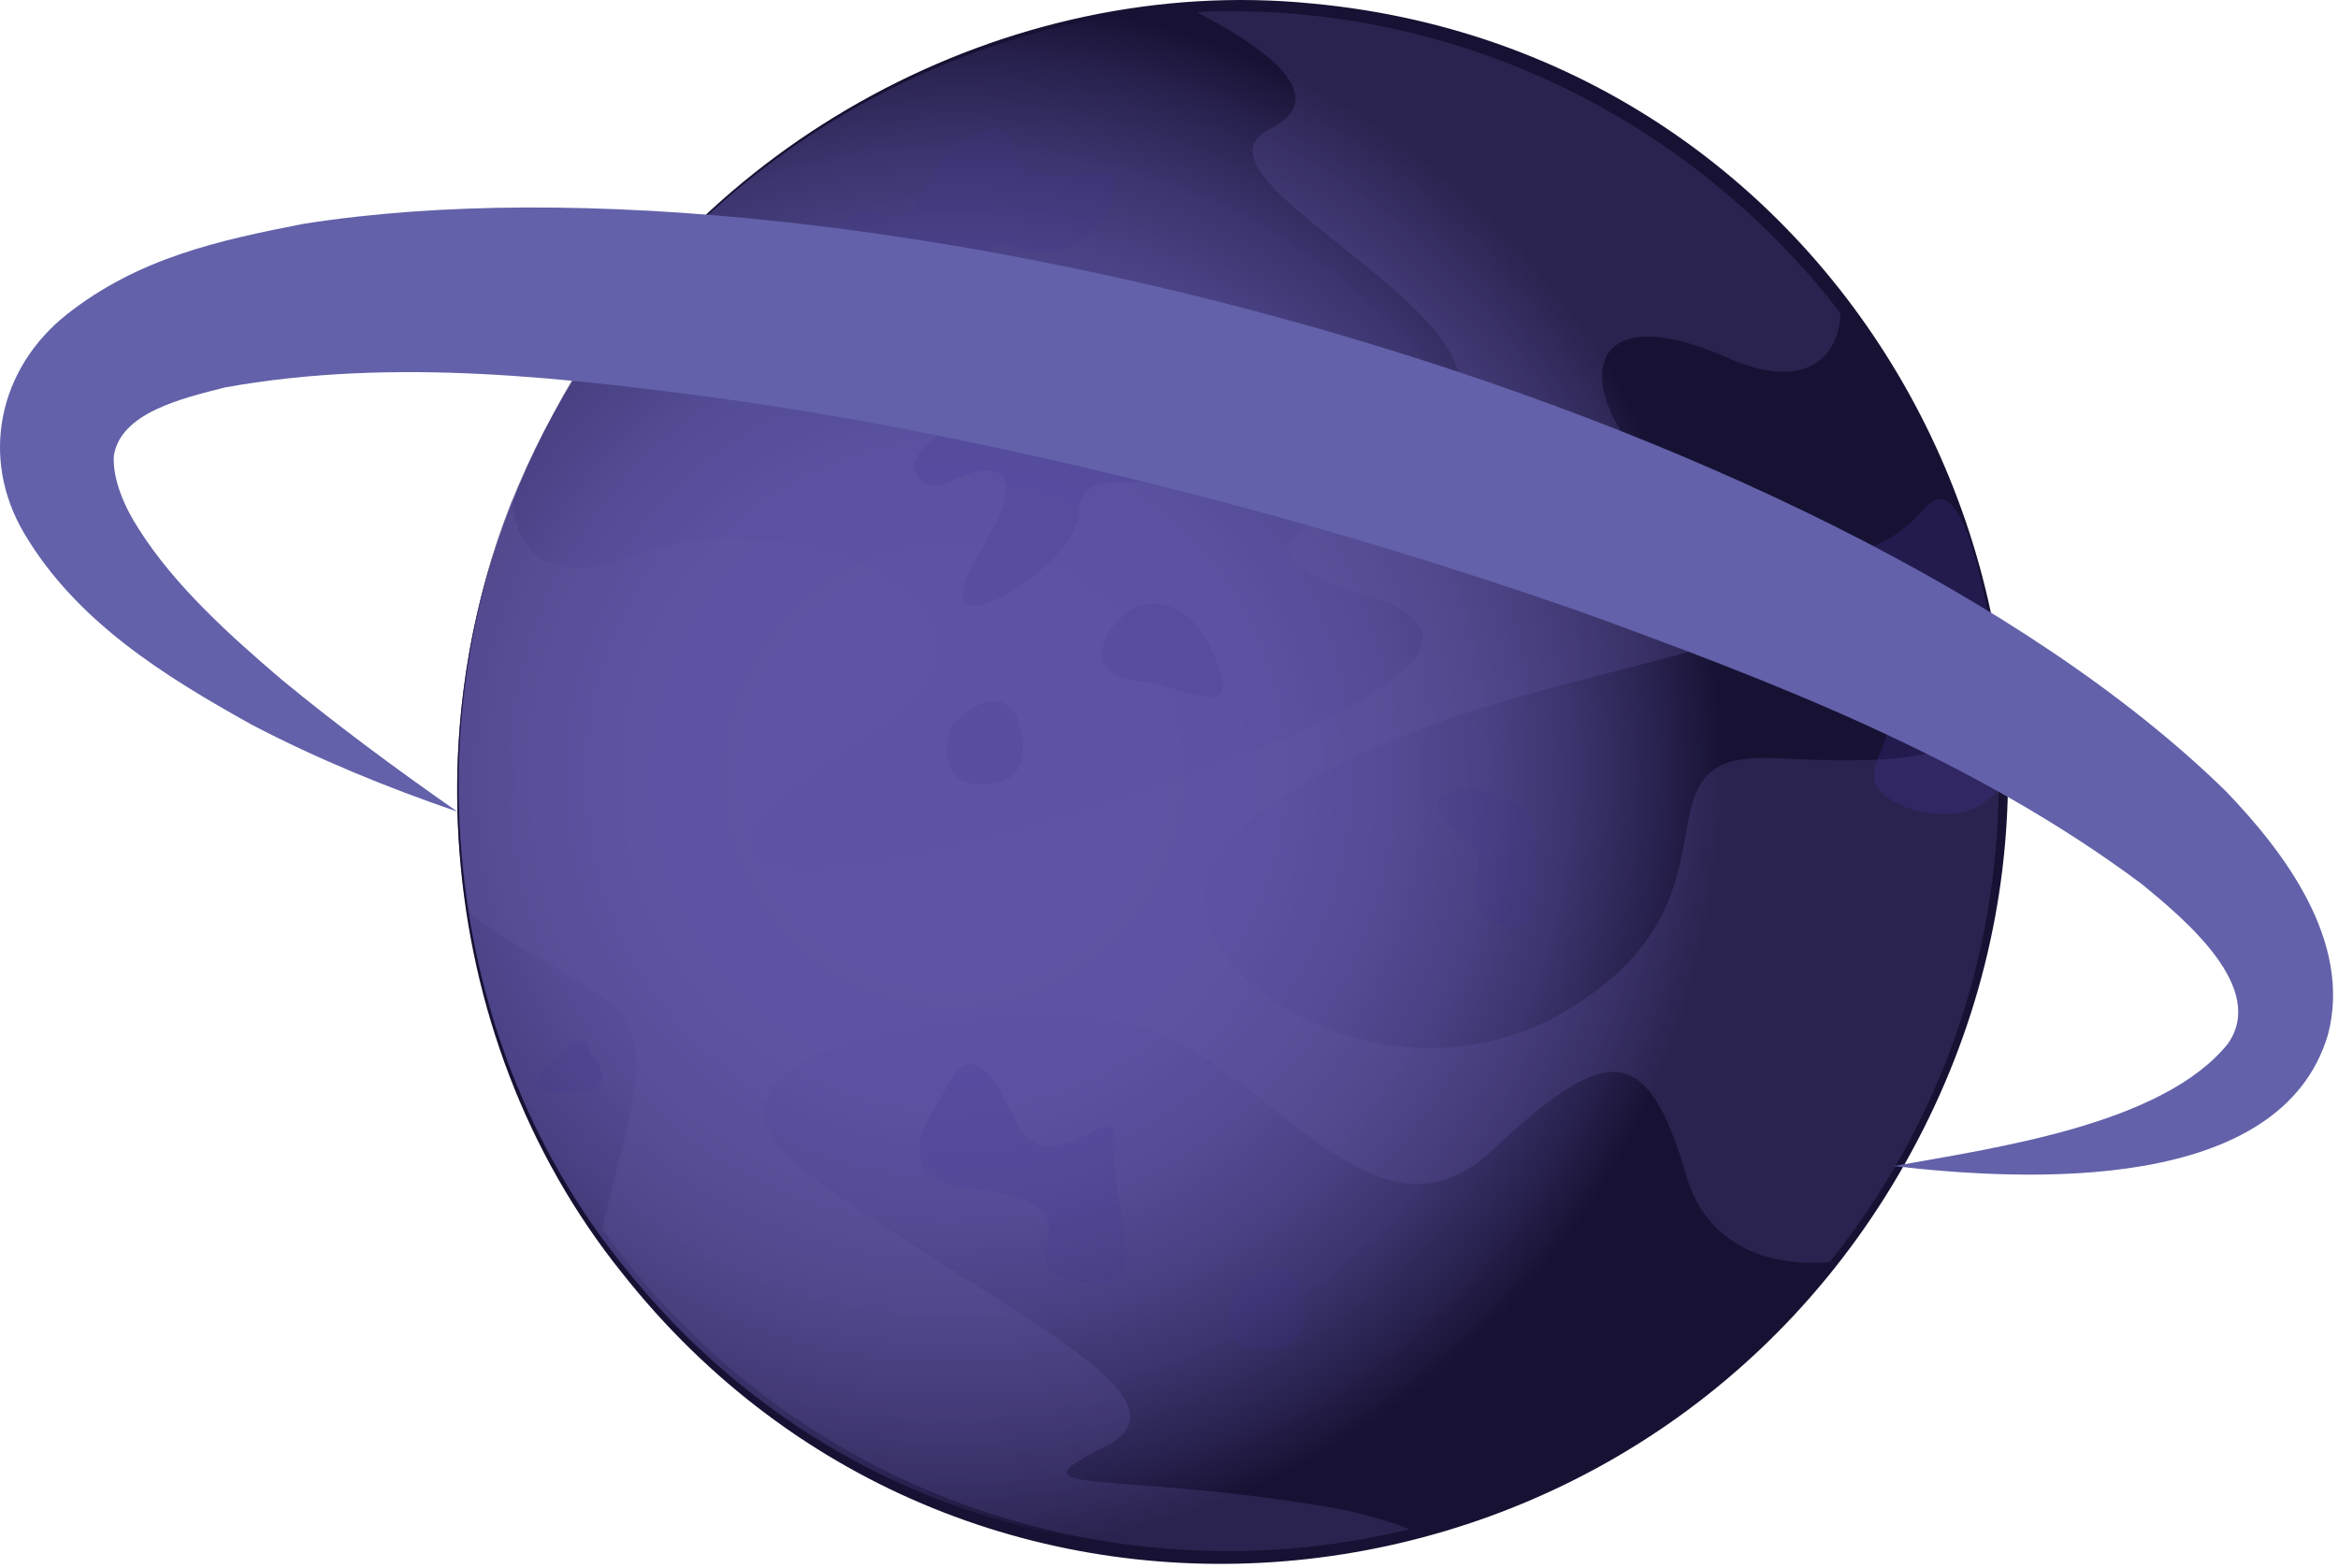
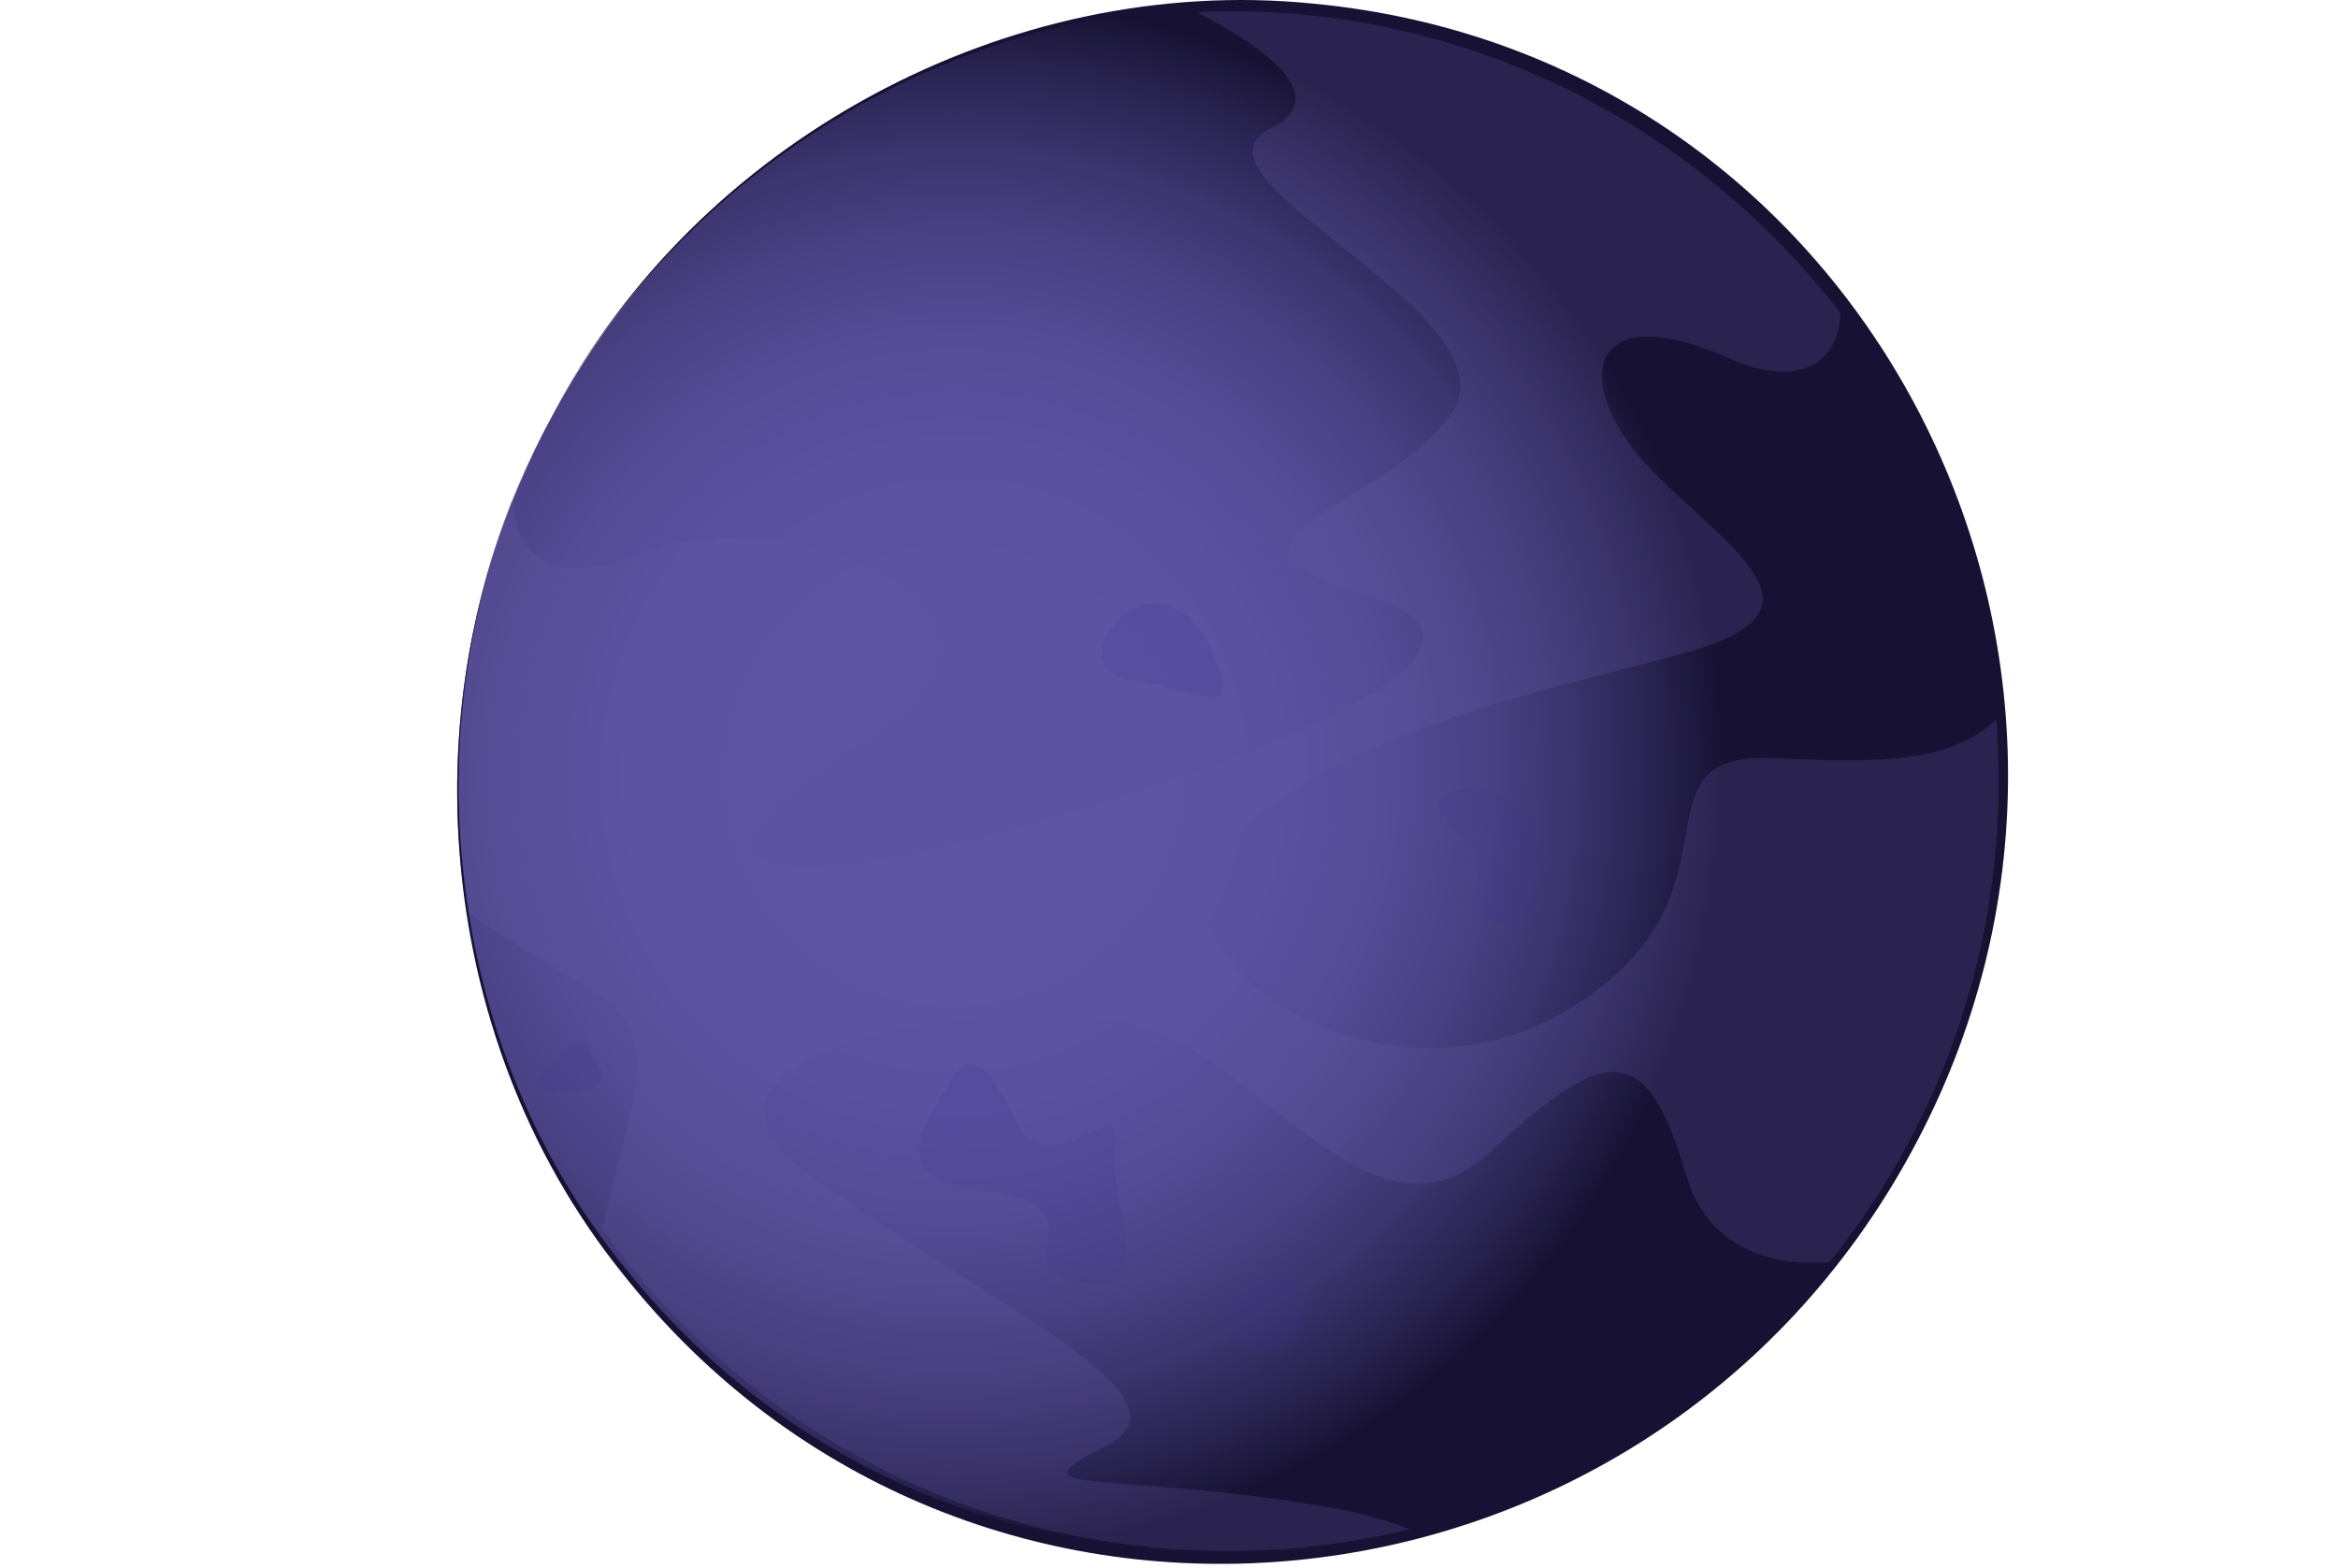
<svg xmlns="http://www.w3.org/2000/svg" width="167" height="112" viewBox="0 0 167 112" fill="none">
  <path d="M39.526 29.549C54.252 2.513 87.755 -7.616 114.324 6.876C140.893 21.368 150.633 55.027 135.907 82.064C121.181 109.1 87.678 119.229 61.109 104.737C34.54 90.245 24.8 56.586 39.526 29.549Z" fill="url(#paint0_radial_244_974)" />
  <path d="M39.526 29.549C49.733 10.149 71.938 -1.928 93.754 0.254C133.569 3.993 155.463 47.548 136.529 82.298C117.596 117.126 69.211 122.346 44.434 90.946C30.721 73.883 28.851 48.717 39.526 29.549ZM39.526 29.549C28.929 48.639 30.877 73.805 44.746 90.713C69.289 121.255 116.895 115.801 135.283 81.674C153.982 47.704 132.634 4.773 93.676 0.721C72.016 -1.694 49.81 10.305 39.526 29.549Z" fill="#171233" />
  <path opacity="0.25" d="M126.869 54.17C115.727 53.547 125.7 64.143 111.675 72.324C97.65 80.505 79.496 67.026 88.301 59.468C97.105 51.833 109.961 49.495 120.48 46.612C130.998 43.651 123.986 39.6 118.142 33.756C112.298 27.913 112.844 20.9 123.44 25.575C128.505 27.835 131.31 25.965 131.465 22.381C121.414 9.291 105.598 0.798 87.833 0.798C87.054 0.798 86.275 0.798 85.496 0.876C89.703 3.058 95.547 6.798 90.716 9.213C83.704 12.719 108.87 22.692 103.572 29.705C98.274 36.717 84.249 38.509 97.728 42.561C111.208 46.69 86.587 55.416 71.393 59.546C56.2 63.675 45.681 63.052 61.42 53.079C77.237 43.106 55.577 35.548 45.603 39.6C40.072 41.859 36.721 40.145 36.643 35.548C34.15 41.859 32.748 48.638 32.748 55.806C32.748 59.078 33.059 62.195 33.605 65.312C36.487 67.338 39.604 69.129 42.097 70.61C47.863 73.96 44.902 78.947 43.032 87.829C53.005 101.776 69.29 110.814 87.755 110.814C92.197 110.814 96.482 110.269 100.689 109.256C98.741 108.476 96.326 107.853 93.599 107.464C78.951 105.126 71.939 106.84 78.951 103.334C85.963 99.828 70.77 93.361 57.914 84.011C45.058 74.662 73.107 70.532 81.912 73.493C90.716 76.454 98.274 89.855 106.455 82.297C114.636 74.662 117.597 74.116 120.48 84.089C121.882 88.764 126.011 90.556 130.686 90.166C138.244 80.739 142.763 68.818 142.763 55.806C142.763 54.326 142.685 52.845 142.607 51.365C139.491 54.404 134.582 54.559 126.869 54.17Z" fill="#675AA7" />
  <g opacity="0.29">
    <path opacity="0.5" d="M72.874 80.66C75.523 84.478 80.12 77.7 79.652 81.985C79.107 86.738 83.392 92.815 76.692 91.491C71.316 90.4 79.652 86.037 69.601 84.946C62.511 84.167 66.952 79.102 67.887 77.232C69.913 73.492 72.095 79.492 72.874 80.66Z" fill="#403092" />
-     <path opacity="0.5" d="M80.509 43.73C79.106 44.665 77.003 48.093 81.132 48.639C85.262 49.184 88.69 51.677 86.82 47.08C84.95 42.406 81.911 42.795 80.509 43.73Z" fill="#403092" />
+     <path opacity="0.5" d="M80.509 43.73C79.106 44.665 77.003 48.093 81.132 48.639C85.262 49.184 88.69 51.677 86.82 47.08C84.95 42.406 81.911 42.795 80.509 43.73" fill="#403092" />
    <path opacity="0.5" d="M104.507 59.702C98.664 55.572 109.26 54.949 109.65 59.702C110.039 64.454 109.883 66.87 107.39 66.091C103.105 64.688 107.468 61.805 104.507 59.702Z" fill="#403092" />
-     <path opacity="0.5" d="M68.043 51.833C71.237 48.405 72.562 51.054 72.562 51.054C72.562 51.054 74.665 55.885 70.38 56.041C66.251 56.197 68.043 51.833 68.043 51.833Z" fill="#403092" />
    <path opacity="0.5" d="M39.137 76.142C42.331 72.713 42.098 75.207 42.098 75.207C42.098 75.207 44.903 77.934 40.695 78.09C36.488 78.245 39.137 76.142 39.137 76.142Z" fill="#403092" />
    <path opacity="0.5" d="M88.145 92.27C91.339 88.842 92.664 91.491 92.664 91.491C92.664 91.491 94.767 96.322 90.482 96.478C86.275 96.556 88.145 92.27 88.145 92.27Z" fill="#403092" />
-     <path opacity="0.5" d="M68.121 29.003C68.043 31.262 64.07 32.275 65.706 34.223C66.641 35.314 68.121 34.223 69.056 33.911C71.861 32.899 73.186 34.301 70.069 39.288C64.849 47.78 77.003 40.612 77.081 36.561C77.159 32.509 83.47 36.249 83.003 32.665C82.457 28.068 77.081 28.925 75.912 27.834C73.809 25.886 75.289 25.575 75.601 24.328C75.835 23.159 70.614 24.951 69.679 22.38C69.446 21.679 66.874 19.653 64.537 21.913C59.784 26.587 68.199 26.665 68.121 29.003Z" fill="#403092" />
-     <path opacity="0.5" d="M62.277 15.134C60.407 14.433 57.369 19.108 59.083 21.679C61.031 24.718 67.965 25.575 69.368 21.679C69.991 19.887 70.692 16.927 72.017 17.472C78.094 20.355 81.445 11.706 78.639 12.252C69.134 14.122 74.744 6.875 69.056 9.914C65.316 11.94 66.329 16.771 62.277 15.134Z" fill="#403092" />
-     <path d="M137.465 36.327C131.387 43.184 127.57 34.847 133.101 44.041C138.556 53.157 130.686 54.793 135.439 57.364C138.867 59.156 144.477 58.221 143.386 52.066C142.295 45.833 140.737 32.587 137.465 36.327Z" fill="#403092" />
  </g>
-   <path d="M135.283 83.309C142.607 81.985 154.45 80.349 159.125 74.583C161.93 70.609 156.164 65.779 153.048 63.208C140.971 54.169 126.713 48.715 112.532 43.573C102.871 40.223 93.053 37.262 83.08 34.769C73.185 32.275 63.134 30.172 53.083 28.691C40.617 26.977 28.229 25.497 16.074 27.678C13.035 28.458 8.594 29.47 8.127 32.587C8.049 34.301 8.906 36.249 9.919 37.807C12.49 41.859 16.386 45.365 20.125 48.56C24.099 51.832 28.306 54.949 32.67 57.987C27.683 56.273 22.697 54.247 17.944 51.754C11.789 48.326 5.477 44.43 1.737 38.119C-1.457 32.743 -0.132 26.354 4.776 22.458C9.919 18.407 15.684 17.16 21.684 15.991C60.719 9.836 130.531 28.691 158.969 56.507C163.177 60.87 168.007 67.259 166.293 73.882C162.943 85.335 144.711 84.4 135.283 83.309Z" fill="#6261A9" />
  <defs>
    <radialGradient id="paint0_radial_244_974" cx="0" cy="0" r="1" gradientUnits="userSpaceOnUse" gradientTransform="translate(68.09 55.477) rotate(-151.452) scale(54.874 55.712)">
      <stop offset="0.255" stop-color="#5C53A3" />
      <stop offset="0.425" stop-color="#5A51A0" />
      <stop offset="0.562" stop-color="#544C96" />
      <stop offset="0.687" stop-color="#4A4285" />
      <stop offset="0.805" stop-color="#3B346D" />
      <stop offset="0.917" stop-color="#28224F" />
      <stop offset="1" stop-color="#171233" />
    </radialGradient>
  </defs>
</svg>